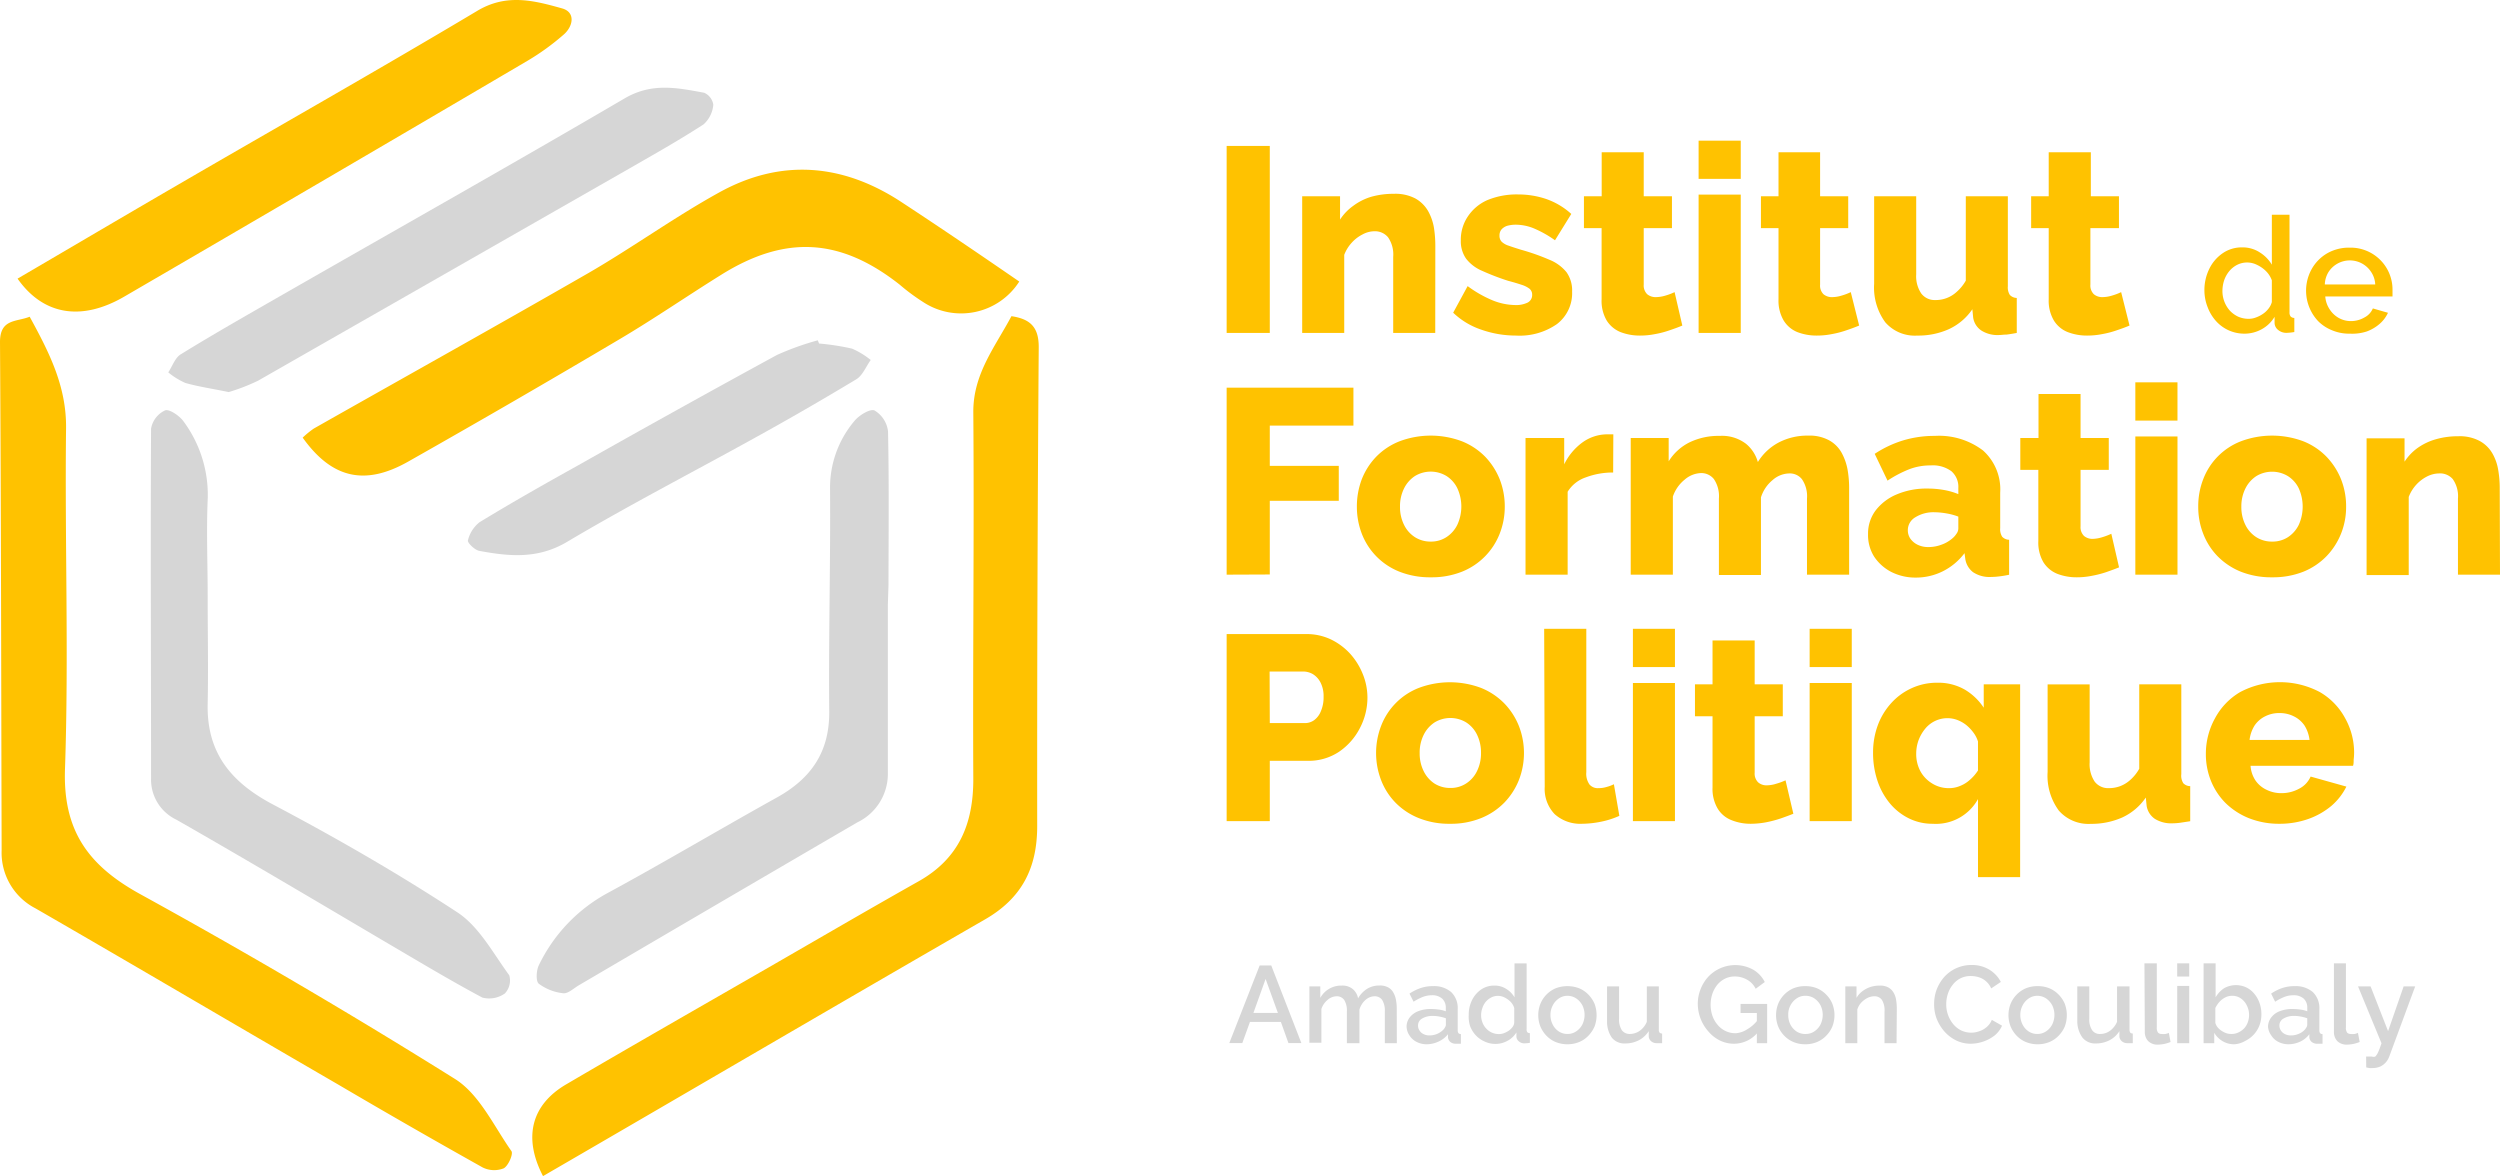
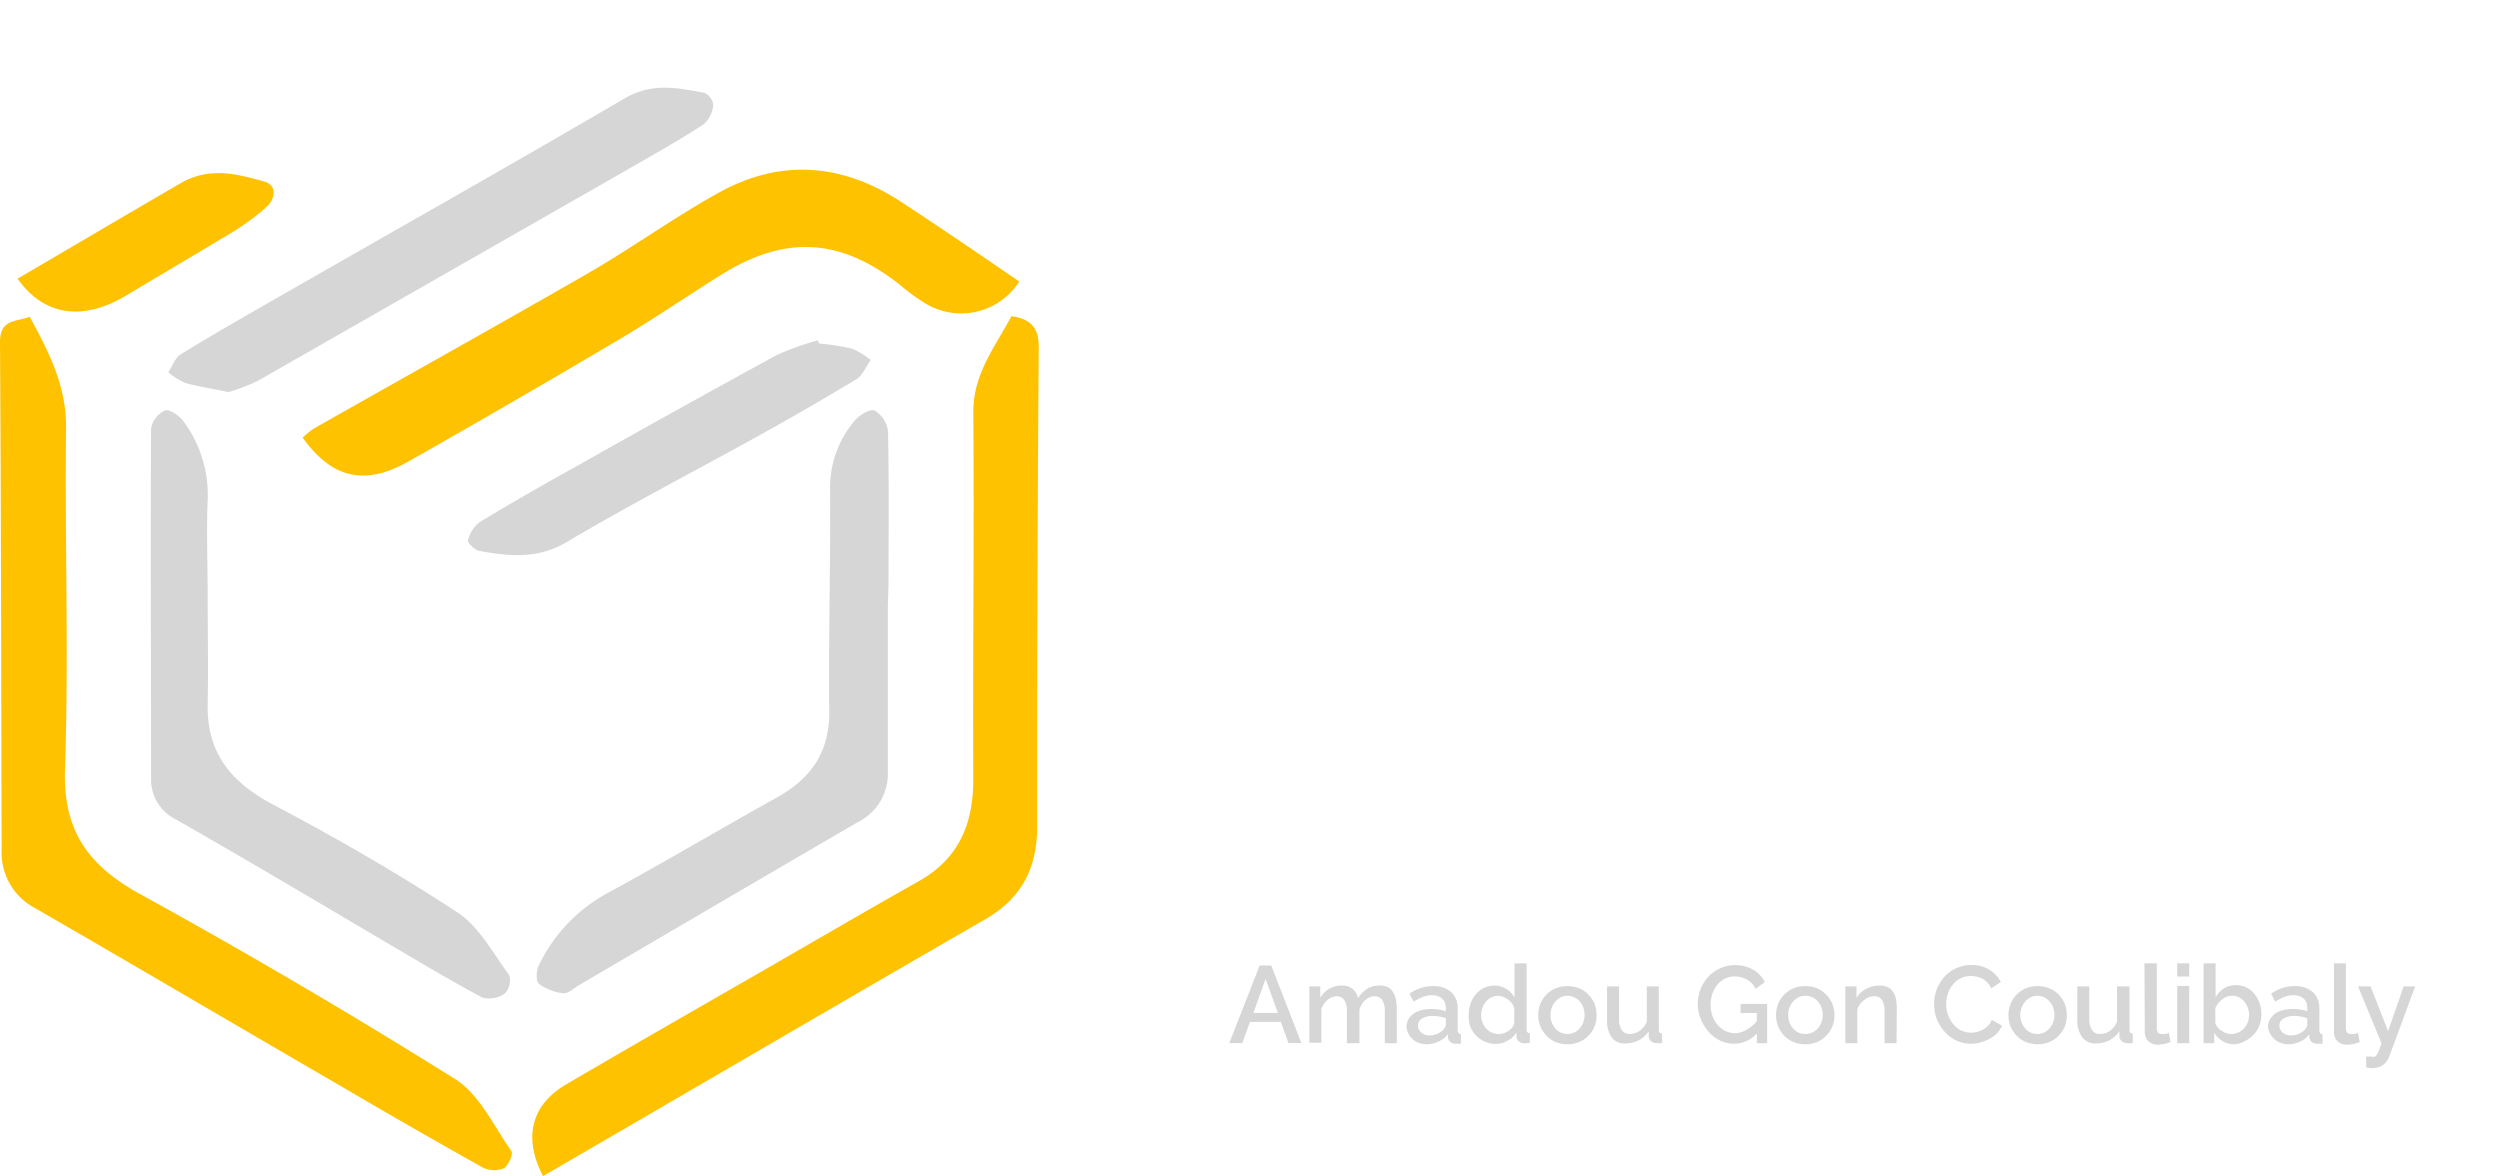
<svg xmlns="http://www.w3.org/2000/svg" width="153" height="71.978" fill="none">
  <g style="fill: rgb(0, 0, 0);">
    <path d="M33.233 71.978c-1.225-2.353-.724-4.355 1.409-5.61 4.111-2.409 8.249-4.773 12.376-7.148 3.069-1.768 6.126-3.552 9.206-5.287 2.456-1.383 3.342-3.502 3.342-6.239-.039-7.5.061-15 0-22.5 0-2.326 1.337-3.971 2.334-5.844 1.147.173 1.67.663 1.67 1.884-.07 9.774-.102 19.549-.094 29.326 0 2.57-.942 4.411-3.186 5.704-9.017 5.197-17.962 10.439-27.057 15.714ZM1.816 19.383c1.197 2.186 2.255 4.26 2.227 6.82-.083 6.959.173 13.94-.066 20.872-.128 3.786 1.448 5.91 4.611 7.65a399.103 399.103 0 0 1 19.26 11.309c1.492.937 2.372 2.877 3.453 4.416.122.173-.195.909-.479 1.054-.42.164-.89.142-1.292-.061a483.04 483.04 0 0 1-8.862-5.086c-6.187-3.585-12.314-7.199-18.49-10.762A3.831 3.831 0 0 1 .1 52.037C.072 41.671.067 31.3 0 20.933c0-1.438 1.008-1.221 1.816-1.55ZM62.379 17.231a4.223 4.223 0 0 1-5.899 1.243 12.367 12.367 0 0 1-1.42-1.054c-3.631-2.86-7.001-3.055-10.933-.596-2.077 1.293-4.099 2.687-6.21 3.936a755.978 755.978 0 0 1-12.954 7.5c-2.652 1.495-4.668 1.004-6.439-1.477.213-.205.442-.391.685-.558 5.603-3.173 11.234-6.312 16.809-9.518 2.707-1.567 5.252-3.413 7.987-4.924 3.798-2.102 7.591-1.779 11.2.608 2.406 1.578 4.79 3.2 7.174 4.84Z" style="fill: rgb(255, 194, 0);" class="fills" />
    <path d="M54.336 37.032v10.232a3.292 3.292 0 0 1-1.871 3.067 6843.545 6843.545 0 0 0-17.043 9.97c-.312.184-.657.519-.952.486a3.035 3.035 0 0 1-1.499-.586c-.189-.162-.144-.82 0-1.115a9.913 9.913 0 0 1 4.267-4.461c3.47-1.885 6.861-3.904 10.314-5.822 2.089-1.16 3.22-2.788 3.197-5.264-.044-4.544.084-9.094.05-13.639a6.312 6.312 0 0 1 1.488-4.132c.278-.351.969-.77 1.236-.647.456.274.76.743.824 1.271.067 3.134.034 6.274.028 9.413l-.039 1.227ZM12.71 36.636c0 2.136.044 4.277 0 6.413-.073 2.949 1.353 4.762 3.898 6.133 3.899 2.058 7.714 4.249 11.39 6.658 1.331.876 2.183 2.504 3.169 3.848.114.394.01.819-.273 1.115-.398.28-.899.371-1.37.251-2.038-1.087-4.021-2.286-6.021-3.457-4.232-2.498-8.465-5.008-12.709-7.433a2.711 2.711 0 0 1-1.549-2.509c0-7.144-.039-14.281 0-21.424.087-.49.407-.906.858-1.115.256-.095.863.317 1.114.652a7.566 7.566 0 0 1 1.498 4.712c-.094 2.041 0 4.093-.005 6.156Z" style="fill: rgb(214, 214, 214);" class="fills" />
-     <path d="M1.075 17.052c3.291-1.923 6.566-3.858 9.852-5.765C17.009 7.751 23.136 4.288 29.162.692c1.821-1.116 3.52-.658 5.235-.179.847.234.685 1.116.078 1.623a14.765 14.765 0 0 1-2.172 1.572A6270.584 6270.584 0 0 1 7.619 18.145c-2.606 1.523-4.962 1.16-6.544-1.093Z" style="fill: rgb(255, 194, 0);" class="fills" />
+     <path d="M1.075 17.052c3.291-1.923 6.566-3.858 9.852-5.765c1.821-1.116 3.52-.658 5.235-.179.847.234.685 1.116.078 1.623a14.765 14.765 0 0 1-2.172 1.572A6270.584 6270.584 0 0 1 7.619 18.145c-2.606 1.523-4.962 1.16-6.544-1.093Z" style="fill: rgb(255, 194, 0);" class="fills" />
    <path d="M13.996 23.995c-1.058-.218-1.871-.335-2.651-.558a4.502 4.502 0 0 1-1.047-.647c.256-.385.423-.914.78-1.115 1.971-1.216 3.982-2.359 5.993-3.513 7.051-4.043 14.135-8.03 21.164-12.145 1.671-.976 3.224-.641 4.862-.34.3.132.511.41.557.736-.039.461-.252.89-.596 1.199-1.487.964-3.03 1.834-4.567 2.715L15.795 23.298c-.58.281-1.181.514-1.799.697ZM50.126 21.023c.678.058 1.351.163 2.016.312.412.179.798.413 1.147.697-.29.401-.496.948-.885 1.182a188.84 188.84 0 0 1-6.255 3.608c-3.821 2.113-7.686 4.109-11.434 6.334-1.799 1.071-3.542.898-5.38.558-.279-.05-.736-.496-.697-.641.105-.442.356-.835.713-1.115 1.977-1.205 3.994-2.348 6.021-3.474a895.664 895.664 0 0 1 12.175-6.759 17.053 17.053 0 0 1 2.501-.898Z" style="fill: rgb(214, 214, 214);" class="fills" />
-     <path d="M75.071 20.376V8.933h2.64v11.443h-2.64Zm12.766 0h-2.573V15.72a1.857 1.857 0 0 0-.312-1.194 1.034 1.034 0 0 0-.83-.373 1.54 1.54 0 0 0-.724.189 2.26 2.26 0 0 0-.669.508c-.2.217-.357.47-.462.747v4.779h-2.573v-8.365h2.317v1.428c.214-.329.488-.615.808-.842a3.523 3.523 0 0 1 1.114-.558 5.028 5.028 0 0 1 1.37-.178c.459-.021.916.079 1.325.29.323.182.59.448.774.769.177.319.298.666.357 1.026.054.355.082.713.083 1.071l-.005 5.359Zm4.945.161a6.37 6.37 0 0 1-2.11-.356 4.62 4.62 0 0 1-1.738-1.043l.885-1.628c.47.35.981.643 1.521.869.439.182.907.28 1.381.29.265.014.529-.038.769-.15a.514.514 0 0 0 .278-.474.469.469 0 0 0-.161-.374 1.596 1.596 0 0 0-.496-.245c-.217-.073-.49-.156-.813-.24a15.01 15.01 0 0 1-1.61-.619 2.43 2.43 0 0 1-.963-.736 1.857 1.857 0 0 1-.323-1.115 2.542 2.542 0 0 1 .429-1.467c.295-.442.71-.79 1.197-1.003a4.688 4.688 0 0 1 1.883-.346 5.328 5.328 0 0 1 1.698.273 4.454 4.454 0 0 1 1.554.92l-.997 1.612a6.783 6.783 0 0 0-1.286-.725 2.963 2.963 0 0 0-1.114-.229 1.978 1.978 0 0 0-.502.062.789.789 0 0 0-.362.217.557.557 0 0 0-.133.385.523.523 0 0 0 .133.379c.125.114.273.197.435.245.2.073.451.151.752.246a13.36 13.36 0 0 1 1.737.613c.406.161.764.422 1.042.758.244.349.366.769.345 1.194a2.375 2.375 0 0 1-.93 1.985 3.989 3.989 0 0 1-2.501.702Zm10.176-.613c-.234.1-.496.195-.78.29a5.676 5.676 0 0 1-.896.234c-.301.06-.607.09-.914.089a3.268 3.268 0 0 1-1.186-.211 1.792 1.792 0 0 1-.852-.709 2.381 2.381 0 0 1-.312-1.304v-4.35h-1.081v-1.952h1.086V9.318h2.573v2.693h1.727v1.952h-1.727v3.452a.75.75 0 0 0 .212.591.8.8 0 0 0 .529.178c.2-.003.399-.035.591-.095.191-.054.377-.125.557-.211l.473 2.046Zm.997-8.978V8.61h2.579v2.336h-2.579Zm0 9.43v-8.465h2.579v8.465h-2.579Zm9.825-.452c-.24.1-.496.195-.78.29a5.77 5.77 0 0 1-.897.234c-.303.06-.61.09-.919.089a3.242 3.242 0 0 1-1.181-.211 1.75 1.75 0 0 1-.841-.709 2.39 2.39 0 0 1-.317-1.304v-4.35h-1.075v-1.952h1.075V9.318h2.545v2.693h1.721v1.952h-1.721v3.452a.747.747 0 0 0 .206.591.804.804 0 0 0 .557.178c.189-.006.377-.037.557-.095.192-.054.378-.125.557-.211l.513 2.046Zm.918-2.559v-5.354h2.574v4.779c-.028.412.079.821.306 1.166.204.271.53.423.869.407a1.88 1.88 0 0 0 1.303-.502c.223-.196.411-.428.557-.686v-5.164h2.573v5.51a.848.848 0 0 0 .123.529.595.595 0 0 0 .423.184v2.142c-.234.044-.44.078-.618.1-.179 0-.334.028-.474.028a1.836 1.836 0 0 1-1.08-.279 1.164 1.164 0 0 1-.496-.786l-.05-.513c-.361.531-.86.953-1.443 1.221a4.551 4.551 0 0 1-1.921.39 2.393 2.393 0 0 1-1.966-.814 3.602 3.602 0 0 1-.68-2.358Zm15.629 2.559c-.234.1-.496.195-.78.29a5.66 5.66 0 0 1-.897.234c-.303.06-.61.09-.919.089a3.242 3.242 0 0 1-1.181-.211 1.75 1.75 0 0 1-.852-.709 2.381 2.381 0 0 1-.317-1.304v-4.35h-1.075v-1.952h1.075V9.318h2.578v2.693h1.721v1.952h-1.748v3.452a.747.747 0 0 0 .211.591.79.79 0 0 0 .529.178c.199-.003.396-.035.585-.095.192-.054.378-.125.557-.211l.513 2.046ZM75.071 35.169V23.727h7.759v2.32h-5.119v2.464h4.222v2.136h-4.222v4.511l-2.64.011Zm12.493.162a5.072 5.072 0 0 1-1.922-.346 4.07 4.07 0 0 1-2.305-2.336 4.605 4.605 0 0 1-.296-1.634 4.684 4.684 0 0 1 .296-1.673c.199-.514.498-.984.88-1.383a4.078 4.078 0 0 1 1.425-.948 5.421 5.421 0 0 1 3.838 0 4.152 4.152 0 0 1 1.42.948c.381.4.681.87.886 1.383.206.534.31 1.101.306 1.673a4.52 4.52 0 0 1-.306 1.634 4.117 4.117 0 0 1-2.306 2.336c-.61.24-1.261.357-1.916.346Zm-1.883-4.316c-.006.387.08.769.251 1.115.15.306.381.564.668.748.289.18.624.273.964.267.339.006.672-.089.958-.273.287-.187.519-.449.668-.758a2.674 2.674 0 0 0 0-2.231 1.841 1.841 0 0 0-.668-.753 1.863 1.863 0 0 0-1.922 0 1.918 1.918 0 0 0-.668.753c-.174.352-.26.74-.251 1.132Zm13.044-2.097a4.677 4.677 0 0 0-1.671.296 2.092 2.092 0 0 0-1.114.881v5.074h-2.578v-8.364h2.367v1.612c.256-.531.639-.99 1.114-1.339.423-.308.93-.481 1.453-.496H98.736l-.011 2.336Zm14.442 6.251h-2.579v-4.656a1.848 1.848 0 0 0-.306-1.182.948.948 0 0 0-.785-.357 1.58 1.58 0 0 0-1.014.407 2.228 2.228 0 0 0-.713 1.06v4.751h-2.573v-4.679a1.865 1.865 0 0 0-.306-1.193.988.988 0 0 0-.791-.368 1.604 1.604 0 0 0-.997.401c-.335.27-.586.63-.724 1.038v4.778H99.8v-8.364h2.323v1.428a3.155 3.155 0 0 1 1.264-1.155 4.067 4.067 0 0 1 1.86-.401 2.408 2.408 0 0 1 1.61.485c.349.289.601.678.724 1.115a3.311 3.311 0 0 1 1.281-1.199 3.786 3.786 0 0 1 1.793-.418c.453-.021.903.081 1.303.296.32.18.582.447.758.769.172.319.292.664.356 1.021.061.355.093.715.095 1.076v5.347Zm1.158-2.487a2.354 2.354 0 0 1 .468-1.449 3.158 3.158 0 0 1 1.287-.976 4.639 4.639 0 0 1 1.882-.357 5.61 5.61 0 0 1 1.019.089c.298.052.589.137.869.251v-.374a1.269 1.269 0 0 0-.423-1.026 1.909 1.909 0 0 0-1.27-.356 3.57 3.57 0 0 0-1.325.239 7.173 7.173 0 0 0-1.315.692l-.785-1.64a6.702 6.702 0 0 1 1.749-.825 6.609 6.609 0 0 1 1.921-.273 4.453 4.453 0 0 1 2.958.892 3.196 3.196 0 0 1 1.052 2.582v2.169a.844.844 0 0 0 .123.53.603.603 0 0 0 .423.184v2.141a6.539 6.539 0 0 1-.601.1 4.248 4.248 0 0 1-.491.034 1.81 1.81 0 0 1-1.113-.29 1.254 1.254 0 0 1-.474-.792l-.05-.374a3.783 3.783 0 0 1-1.342 1.116 3.676 3.676 0 0 1-1.638.379 3.254 3.254 0 0 1-1.503-.346 2.792 2.792 0 0 1-1.059-.953 2.475 2.475 0 0 1-.362-1.367Zm5.119.302c.113-.087.211-.193.289-.313a.56.56 0 0 0 .117-.323v-.731a3.793 3.793 0 0 0-.718-.195 4.431 4.431 0 0 0-.735-.072 2.089 2.089 0 0 0-1.176.306.91.91 0 0 0-.462.798.901.901 0 0 0 .156.513c.115.16.268.288.446.373.209.099.437.146.668.14.264 0 .526-.048.774-.14.233-.079.45-.2.641-.356Zm10.242 1.739c-.234.095-.496.19-.78.29a6.431 6.431 0 0 1-.896.229c-.301.06-.607.09-.914.089a3.27 3.27 0 0 1-1.186-.212 1.79 1.79 0 0 1-.852-.708 2.382 2.382 0 0 1-.312-1.305v-4.349h-1.103v-1.952h1.114v-2.693h2.573v2.693h1.727v1.952h-1.727v3.451a.752.752 0 0 0 .212.592.801.801 0 0 0 .557.178 2.16 2.16 0 0 0 .557-.1c.19-.057.377-.128.557-.212l.473 2.057Zm.997-8.983v-2.342h2.579v2.342h-2.579Zm0 9.429V26.71h2.579v8.459h-2.579Zm8.377.162a5.063 5.063 0 0 1-1.928-.346 4.21 4.21 0 0 1-1.425-.953 4.054 4.054 0 0 1-.875-1.383 4.472 4.472 0 0 1-.3-1.634 4.556 4.556 0 0 1 .3-1.673 4.019 4.019 0 0 1 2.3-2.331 5.435 5.435 0 0 1 3.843 0 4.085 4.085 0 0 1 1.415.948c.381.4.682.87.886 1.383.208.533.312 1.101.306 1.673a4.393 4.393 0 0 1-.306 1.634 4.266 4.266 0 0 1-.886 1.383 4.15 4.15 0 0 1-1.415.953c-.61.239-1.26.356-1.915.346Zm-1.889-4.316c-.006.387.08.769.251 1.115.15.306.382.564.668.748.291.181.627.274.97.267.338.007.671-.086.957-.267.288-.188.519-.45.669-.759a2.733 2.733 0 0 0 0-2.23 1.83 1.83 0 0 0-.669-.753 1.867 1.867 0 0 0-1.927 0 1.918 1.918 0 0 0-.668.753 2.425 2.425 0 0 0-.251 1.126ZM153 35.169h-2.573v-4.656a1.82 1.82 0 0 0-.318-1.193 1.03 1.03 0 0 0-.846-.346c-.252.006-.5.069-.724.184a2.342 2.342 0 0 0-1.125 1.255v4.779h-2.579v-8.365h2.323v1.428c.212-.329.484-.614.802-.842a3.633 3.633 0 0 1 1.113-.53 4.848 4.848 0 0 1 1.365-.184c.462-.022.922.08 1.331.296.324.18.592.446.774.769.178.316.297.662.351 1.021.06.355.089.715.089 1.076l.017 5.308ZM75.071 50.253V38.805h4.879a3.457 3.457 0 0 1 1.504.329c.448.217.851.518 1.186.887.328.368.588.791.769 1.249.183.452.277.934.278 1.422 0 .651-.159 1.292-.462 1.868a3.9 3.9 0 0 1-1.27 1.444 3.338 3.338 0 0 1-1.927.558h-2.317v3.691h-2.64Zm2.64-6h2.156c.2.001.394-.062.557-.178.189-.143.334-.336.417-.558a2.11 2.11 0 0 0 .162-.87 1.816 1.816 0 0 0-.189-.881 1.292 1.292 0 0 0-.463-.507 1.179 1.179 0 0 0-.59-.162H77.7l.011 3.156Zm11.028 6.162a4.952 4.952 0 0 1-1.921-.352 4.156 4.156 0 0 1-1.426-.953 4.054 4.054 0 0 1-.875-1.383 4.633 4.633 0 0 1 0-3.284 4.045 4.045 0 0 1 2.301-2.337 5.419 5.419 0 0 1 3.837 0 4.182 4.182 0 0 1 1.42.954c.382.399.683.868.886 1.383a4.558 4.558 0 0 1 0 3.284 4.266 4.266 0 0 1-.886 1.383 4.18 4.18 0 0 1-1.42.953 4.909 4.909 0 0 1-1.916.352Zm-1.855-4.322c-.006.387.079.769.251 1.115.152.307.382.567.668.753.29.177.624.268.964.262.339.006.672-.089.958-.273.289-.186.52-.448.668-.758.169-.347.253-.73.245-1.116a2.489 2.489 0 0 0-.245-1.115 1.841 1.841 0 0 0-.668-.753 1.863 1.863 0 0 0-1.922 0 1.918 1.918 0 0 0-.668.753c-.174.352-.26.74-.251 1.132Zm7.619-7.611h2.579v8.771c-.026.268.043.536.195.758.14.159.347.241.557.223.166.001.331-.024.49-.072.154-.04.303-.096.446-.167l.334 1.935c-.357.16-.73.28-1.114.357-.387.081-.78.123-1.175.128a2.341 2.341 0 0 1-1.671-.591 2.23 2.23 0 0 1-.607-1.673l-.034-9.669Zm5.431 2.342v-2.342h2.573v2.342h-2.573Zm0 9.429V41.8h2.573v8.453h-2.573Zm9.819-.452c-.234.095-.496.19-.78.29a7.301 7.301 0 0 1-.897.235 5.279 5.279 0 0 1-.913.089 3.122 3.122 0 0 1-1.186-.218 1.713 1.713 0 0 1-.853-.708 2.354 2.354 0 0 1-.317-1.299v-4.355h-1.075v-1.952h1.075v-2.688h2.579v2.688h1.721v1.952h-1.721v3.452a.75.75 0 0 0 .211.591.765.765 0 0 0 .529.184c.201-.003.4-.037.591-.101a3.58 3.58 0 0 0 .557-.206l.479 2.046Zm.997-8.977v-2.342h2.578v2.342h-2.578Zm0 9.429V41.8h2.578v8.453h-2.578Zm7.535.162a3.232 3.232 0 0 1-1.47-.335 3.56 3.56 0 0 1-1.159-.92 4.264 4.264 0 0 1-.757-1.383 5.354 5.354 0 0 1-.267-1.717 4.793 4.793 0 0 1 .289-1.673c.186-.505.468-.969.83-1.366a3.793 3.793 0 0 1 1.253-.909 3.705 3.705 0 0 1 1.554-.329 3.263 3.263 0 0 1 1.671.412c.472.277.874.659 1.175 1.116v-1.428h2.228v11.799h-2.579v-4.778a2.94 2.94 0 0 1-2.768 1.511Zm.986-2.181c.239.003.476-.045.696-.139.224-.09.43-.221.607-.385.185-.162.346-.35.479-.557v-1.774a1.803 1.803 0 0 0-.289-.557 2.476 2.476 0 0 0-.446-.463 2.09 2.09 0 0 0-.557-.307 1.761 1.761 0 0 0-.557-.1 1.759 1.759 0 0 0-1.387.652 2.47 2.47 0 0 0-.401.697 2.398 2.398 0 0 0-.144.826c-.006.377.084.749.261 1.081.165.297.403.546.691.725.312.2.676.305 1.047.301Zm6.043-.992v-5.359h2.573v4.779c-.028.413.08.824.306 1.171.207.268.532.418.869.401a1.97 1.97 0 0 0 .68-.117 1.95 1.95 0 0 0 .624-.379c.223-.197.412-.43.556-.691v-5.164h2.574v5.493a.858.858 0 0 0 .122.557.598.598 0 0 0 .423.179v2.147l-.618.094a3.748 3.748 0 0 1-.473.034 1.888 1.888 0 0 1-1.081-.279 1.187 1.187 0 0 1-.495-.792l-.051-.507c-.36.531-.859.953-1.442 1.221a4.656 4.656 0 0 1-1.922.39 2.409 2.409 0 0 1-1.96-.814 3.597 3.597 0 0 1-.685-2.364Zm14.224 3.173a4.998 4.998 0 0 1-1.915-.346 4.361 4.361 0 0 1-1.426-.931 4.087 4.087 0 0 1-.891-1.361 4.352 4.352 0 0 1-.307-1.622 4.477 4.477 0 0 1 .557-2.192 4.106 4.106 0 0 1 1.537-1.606 5.214 5.214 0 0 1 4.885 0 4.07 4.07 0 0 1 1.537 1.584c.365.646.556 1.376.557 2.119-.001.145-.01.29-.028.435 0 .139 0 .267-.039.373h-6.271c.021.33.131.648.317.92.176.243.412.435.685.558.277.132.58.198.886.195.379.003.753-.091 1.086-.273.313-.158.561-.42.702-.742l2.189.614c-.222.447-.53.845-.908 1.171a4.58 4.58 0 0 1-1.387.797 5.238 5.238 0 0 1-1.766.307Zm-1.865-5.13h3.67a2.128 2.128 0 0 0-.306-.881 1.676 1.676 0 0 0-.641-.558 1.903 1.903 0 0 0-.885-.206 1.873 1.873 0 0 0-.897.206c-.256.128-.475.32-.635.558a2.114 2.114 0 0 0-.306.881Zm-2.763-27.502a2.93 2.93 0 0 1 .301-1.333c.185-.384.468-.712.819-.953a2.044 2.044 0 0 1 1.197-.357c.379-.006.751.101 1.069.306.304.188.558.446.741.753v-3.056h1.081v5.961a.398.398 0 0 0 .067.262.3.3 0 0 0 .228.09v.864a3.136 3.136 0 0 1-.474.05.774.774 0 0 1-.517-.178.56.56 0 0 1-.218-.419v-.384a2.065 2.065 0 0 1-.796.764 2.168 2.168 0 0 1-1.042.267 2.32 2.32 0 0 1-1.754-.78 2.68 2.68 0 0 1-.507-.848 2.79 2.79 0 0 1-.195-1.009Zm4.127.702v-1.327a1.514 1.514 0 0 0-.351-.557 1.94 1.94 0 0 0-.557-.391 1.35 1.35 0 0 0-1.219 0 1.542 1.542 0 0 0-.479.385 1.794 1.794 0 0 0-.312.558 2.12 2.12 0 0 0-.106.652 1.8 1.8 0 0 0 .457 1.21c.146.154.32.279.512.368.201.086.417.13.635.128a1.19 1.19 0 0 0 .434-.078c.15-.052.292-.123.424-.212.131-.086.248-.193.345-.317.101-.123.175-.265.217-.419Zm4.784 1.935a2.69 2.69 0 0 1-1.113-.212 2.526 2.526 0 0 1-.841-.557 2.722 2.722 0 0 1-.401-3.167c.219-.399.54-.731.93-.965a2.688 2.688 0 0 1 1.409-.363 2.567 2.567 0 0 1 2.617 2.599v.39h-4.115c.019.284.114.557.272.792.141.218.332.398.557.524.227.126.482.191.741.19.287 0 .57-.075.819-.218.235-.118.42-.315.523-.557l.925.267a1.992 1.992 0 0 1-.507.675 2.52 2.52 0 0 1-.796.469 2.841 2.841 0 0 1-1.02.133Zm-1.542-3.011h3.085a1.48 1.48 0 0 0-.25-.764 1.554 1.554 0 0 0-2.607 0c-.142.23-.221.494-.228.764Z" style="fill: rgb(255, 194, 0);" class="fills" />
    <path d="M77.093 59.086h.707l1.844 4.751h-.791l-.462-1.294h-1.894l-.468 1.294h-.796l1.86-4.751Zm1.114 2.905-.752-2.08-.746 2.08h1.498Zm7.279 1.851h-.735v-1.935a1.243 1.243 0 0 0-.161-.708.557.557 0 0 0-.468-.228.868.868 0 0 0-.557.228 1.248 1.248 0 0 0-.368.591v2.052h-.768v-1.935a1.235 1.235 0 0 0-.162-.708.554.554 0 0 0-.462-.228.86.86 0 0 0-.557.223 1.205 1.205 0 0 0-.379.557v2.063h-.735v-3.446h.668v.703c.263-.478.77-.768 1.315-.753a.985.985 0 0 1 .685.223.97.97 0 0 1 .312.558c.135-.238.326-.439.557-.586a1.43 1.43 0 0 1 .757-.2c.18-.008.358.03.518.111a.771.771 0 0 1 .318.307c.082.139.138.292.167.451.035.184.052.371.05.558l.005 2.102Zm.596-1.015a.928.928 0 0 1 .19-.557c.136-.174.317-.307.523-.385a2.09 2.09 0 0 1 .774-.134c.161 0 .321.012.479.034.149.018.295.053.435.106v-.218a.736.736 0 0 0-.223-.557.906.906 0 0 0-.635-.207c-.19.001-.379.037-.557.106a3.347 3.347 0 0 0-.557.29l-.25-.496c.217-.146.453-.263.701-.346.238-.077.486-.114.735-.111.404-.024.802.105 1.114.362.278.273.424.654.401 1.043v1.293a.304.304 0 0 0 .045.179.21.21 0 0 0 .15.056v.591h-.295a.522.522 0 0 1-.356-.112.447.447 0 0 1-.14-.267v-.201c-.156.195-.356.35-.584.451-.224.105-.467.16-.713.162a1.337 1.337 0 0 1-.624-.145 1.112 1.112 0 0 1-.429-.385 1.03 1.03 0 0 1-.184-.552Zm2.228.212a.659.659 0 0 0 .128-.173.295.295 0 0 0 .05-.15v-.396a2.235 2.235 0 0 0-.395-.106 2.04 2.04 0 0 0-.412-.039 1.221 1.221 0 0 0-.652.162.478.478 0 0 0-.245.429.49.49 0 0 0 .084.29.554.554 0 0 0 .239.223c.12.064.254.095.39.089a1.183 1.183 0 0 0 .813-.329Zm1.576-.925a1.991 1.991 0 0 1 .201-.904c.128-.261.319-.485.557-.652.242-.162.527-.246.818-.24.257-.004.509.068.725.206.206.127.379.304.501.513v-2.079h.741v4.031a.272.272 0 0 0 .044.184.214.214 0 0 0 .156.056v.591c-.107.019-.215.03-.323.033a.506.506 0 0 1-.351-.122.386.386 0 0 1-.15-.285v-.262c-.135.221-.328.4-.557.519-.219.12-.464.183-.713.184a1.531 1.531 0 0 1-.663-.14c-.21-.09-.4-.223-.557-.39a1.768 1.768 0 0 1-.345-.557 1.946 1.946 0 0 1-.084-.686Zm2.785.479v-.903a.94.94 0 0 0-.217-.374 1.404 1.404 0 0 0-.368-.267.895.895 0 0 0-.83 0 1.14 1.14 0 0 0-.328.262 1.184 1.184 0 0 0-.206.379c-.051.141-.078.29-.078.44a1.17 1.17 0 0 0 .083.446c.05.138.128.263.229.369a1.033 1.033 0 0 0 .779.34.93.93 0 0 0 .296-.051c.101-.038.198-.086.289-.145.088-.06.167-.134.234-.217a.525.525 0 0 0 .117-.279Zm3.264 1.316a1.88 1.88 0 0 1-.747-.145 1.662 1.662 0 0 1-.556-.39 1.806 1.806 0 0 1-.362-.558 1.912 1.912 0 0 1 0-1.377 1.759 1.759 0 0 1 .918-.948 2.022 2.022 0 0 1 1.476 0c.21.092.399.224.557.39.155.163.28.352.368.558a2 2 0 0 1 0 1.377c-.09.206-.214.395-.368.558-.157.167-.346.3-.557.39a1.846 1.846 0 0 1-.729.145Zm-1.047-1.79c-.002.208.048.413.145.597.085.168.214.31.373.413a.95.95 0 0 0 .529.15.927.927 0 0 0 .523-.156 1.12 1.12 0 0 0 .379-.418 1.334 1.334 0 0 0 0-1.188 1.188 1.188 0 0 0-.379-.418.97.97 0 0 0-.523-.156.907.907 0 0 0-.529.161c-.158.106-.287.25-.373.419a1.225 1.225 0 0 0-.145.596Zm3.464.374v-2.125h.735v1.98c-.016.244.042.487.167.697a.591.591 0 0 0 .501.234 1.065 1.065 0 0 0 .764-.34 1.24 1.24 0 0 0 .267-.407v-2.164h.735v2.649a.261.261 0 0 0 .045.178c.042.039.098.06.156.056v.591h-.329a.51.51 0 0 1-.334-.111.429.429 0 0 1-.156-.279v-.346c-.151.236-.36.428-.607.558a1.79 1.79 0 0 1-.825.195.985.985 0 0 1-.829-.357 1.716 1.716 0 0 1-.29-1.009Zm7.786 1.383a1.942 1.942 0 0 1-.874-.195 2.178 2.178 0 0 1-.713-.558 2.555 2.555 0 0 1-.646-1.673 2.383 2.383 0 0 1 .172-.914c.109-.283.27-.542.474-.764a2.275 2.275 0 0 1 2.751-.424c.301.178.545.439.702.753l-.557.412c-.115-.236-.3-.43-.529-.557a1.516 1.516 0 0 0-.752-.196c-.21 0-.418.047-.607.14a1.47 1.47 0 0 0-.473.385c-.13.167-.23.356-.296.557a2.125 2.125 0 0 0 .011 1.327c.071.205.181.395.323.558a1.41 1.41 0 0 0 1.098.507c.255-.017.501-.102.713-.245a2.16 2.16 0 0 0 .657-.591v.764a1.886 1.886 0 0 1-1.454.714Zm1.381-1.879h-.997v-.558h1.627v2.403h-.63v-1.845Zm2.963 1.912a1.826 1.826 0 0 1-.74-.145c-.211-.09-.4-.223-.557-.39a1.806 1.806 0 0 1-.362-.558 1.912 1.912 0 0 1 0-1.377 1.759 1.759 0 0 1 .919-.948c.234-.096.487-.144.74-.139.252-.005.503.042.736.139.209.092.399.224.556.39.159.16.284.349.368.558.171.443.171.934 0 1.377-.085.208-.21.397-.368.558-.156.167-.346.3-.556.39a1.824 1.824 0 0 1-.736.145Zm-1.041-1.79c-.004.208.044.413.139.597.088.167.216.309.373.413a.97.97 0 0 0 .557.15.923.923 0 0 0 .524-.156c.16-.105.29-.249.378-.418a1.334 1.334 0 0 0 0-1.188 1.185 1.185 0 0 0-.378-.418.957.957 0 0 0-.524-.156.922.922 0 0 0-.557.161 1.183 1.183 0 0 0-.512 1.015Zm6.628 1.723h-.736v-1.935a1.233 1.233 0 0 0-.156-.708.554.554 0 0 0-.467-.228.99.99 0 0 0-.424.105c-.141.074-.269.17-.378.285-.11.12-.191.263-.24.418v2.063h-.735v-3.474h.685v.703a1.34 1.34 0 0 1 .351-.402c.148-.113.314-.201.49-.262.189-.061.386-.091.585-.089.179-.008.358.031.518.112a.84.84 0 0 1 .317.306c.083.139.138.292.162.452.03.184.045.371.044.558l-.016 2.096Zm2.3-2.414c0-.291.051-.58.15-.853.105-.279.258-.538.451-.764a2.224 2.224 0 0 1 1.671-.753 2.05 2.05 0 0 1 1.114.29c.296.181.537.439.696.747l-.59.396a1.219 1.219 0 0 0-.78-.691 1.644 1.644 0 0 0-.462-.067 1.375 1.375 0 0 0-.657.15 1.405 1.405 0 0 0-.468.402c-.13.166-.228.355-.29.557a1.97 1.97 0 0 0-.094.619 1.892 1.892 0 0 0 .428 1.216c.133.161.298.292.485.385a1.428 1.428 0 0 0 1.092.055 1.3 1.3 0 0 0 .456-.251c.146-.12.259-.275.329-.451l.624.357a1.566 1.566 0 0 1-.457.602 2.442 2.442 0 0 1-1.454.502 2.038 2.038 0 0 1-.919-.212 2.345 2.345 0 0 1-.713-.558 2.674 2.674 0 0 1-.467-.786 2.485 2.485 0 0 1-.145-.892Zm6.343 2.481a1.872 1.872 0 0 1-.746-.145c-.21-.09-.4-.223-.557-.39a1.824 1.824 0 0 1-.362-.558 1.912 1.912 0 0 1 0-1.377 1.759 1.759 0 0 1 .919-.948c.235-.096.487-.144.741-.139.252-.005.502.043.735.139.21.092.399.224.557.39.157.161.281.35.368.558a2 2 0 0 1 0 1.377 1.842 1.842 0 0 1-.368.558c-.157.167-.347.3-.557.39a1.83 1.83 0 0 1-.73.145Zm-1.069-1.79c-.001.208.048.413.145.597.086.168.215.31.373.413a.954.954 0 0 0 .529.15.93.93 0 0 0 .524-.156c.16-.105.29-.249.378-.418a1.334 1.334 0 0 0 0-1.188 1.185 1.185 0 0 0-.378-.418.974.974 0 0 0-.524-.156.909.909 0 0 0-.529.161c-.158.106-.286.25-.373.419a1.225 1.225 0 0 0-.145.596Zm3.487.374v-2.125h.735v1.98c-.018.245.043.489.172.697.113.16.301.248.496.234.14 0 .278-.029.407-.084.134-.061.256-.148.356-.256.115-.117.206-.255.268-.407v-2.164h.763v2.649a.293.293 0 0 0 .044.178.21.21 0 0 0 .156.056v.591h-.329a.512.512 0 0 1-.334-.111.433.433 0 0 1-.156-.279v-.346a1.574 1.574 0 0 1-.607.558c-.255.13-.538.197-.824.195a.995.995 0 0 1-.83-.357 1.719 1.719 0 0 1-.317-1.009Zm4.11-3.535h.757v3.903a.498.498 0 0 0 .078.34.289.289 0 0 0 .201.078c.083.009.167.009.25 0a.879.879 0 0 0 .207-.067l.105.558a2.362 2.362 0 0 1-.378.117 2.203 2.203 0 0 1-.396.044.81.81 0 0 1-.59-.211.792.792 0 0 1-.212-.558l-.022-4.204Zm2.005.808v-.808h.735v.808h-.735Zm0 4.076V60.34h.735v3.502h-.735Zm3.503.067a1.374 1.374 0 0 1-.724-.189 1.423 1.423 0 0 1-.512-.513v.635h-.652v-4.884h.735v2.079c.128-.223.305-.414.518-.557a1.49 1.49 0 0 1 1.37-.045c.19.095.358.23.49.396.136.167.241.355.312.558.077.22.115.452.112.686.002.236-.039.47-.123.691a1.752 1.752 0 0 1-.874.942 1.502 1.502 0 0 1-.652.201Zm-.195-.63a.957.957 0 0 0 .44-.095c.131-.062.25-.147.351-.251.098-.108.174-.235.223-.373.12-.332.1-.699-.056-1.015a1.108 1.108 0 0 0-.362-.435.908.908 0 0 0-.557-.167.879.879 0 0 0-.417.106 1.202 1.202 0 0 0-.346.267c-.1.113-.184.239-.25.374v.909a.743.743 0 0 0 .144.279c.068.08.146.149.234.206.089.059.184.108.284.145a.948.948 0 0 0 .312.05Zm2.25-.452a.937.937 0 0 1 .195-.557c.135-.175.316-.309.524-.385.247-.094.51-.139.774-.134.16 0 .32.012.479.034.147.017.291.053.429.106v-.218a.734.734 0 0 0-.217-.557.922.922 0 0 0-.635-.207c-.191 0-.38.036-.557.106-.194.08-.38.177-.557.29l-.245-.496c.215-.146.449-.263.696-.346.239-.077.489-.114.741-.111.403-.023.8.106 1.114.362.277.273.424.654.401 1.043v1.293a.296.296 0 0 0 .044.179c.039.04.095.06.15.056v.591h-.311a.523.523 0 0 1-.357-.112.446.446 0 0 1-.139-.267v-.201a1.507 1.507 0 0 1-.557.451c-.225.105-.47.16-.719.162a1.331 1.331 0 0 1-.618-.145 1.068 1.068 0 0 1-.429-.385 1.04 1.04 0 0 1-.206-.552Zm2.228.212a.833.833 0 0 0 .128-.173.358.358 0 0 0 .045-.15v-.396a2.163 2.163 0 0 0-.396-.106 1.981 1.981 0 0 0-.406-.039 1.203 1.203 0 0 0-.652.162.471.471 0 0 0-.25.429.55.55 0 0 0 .083.29.606.606 0 0 0 .24.223.775.775 0 0 0 .395.089c.157 0 .312-.033.457-.095a.985.985 0 0 0 .356-.234Zm1.805-4.081h.735v3.903a.498.498 0 0 0 .078.34.286.286 0 0 0 .2.078c.084.009.168.009.251 0a.886.886 0 0 0 .206-.067l.106.558c-.123.049-.25.089-.379.117-.13.027-.262.041-.395.044a.813.813 0 0 1-.591-.211.796.796 0 0 1-.211-.558v-4.204Zm1.971 5.704h.357a.311.311 0 0 0 .2 0 .861.861 0 0 0 .173-.257c.056-.122.128-.306.211-.557l-1.436-3.48h.768l1.07 2.738.952-2.738h.707l-1.587 4.294c-.048.131-.12.252-.212.357a1.047 1.047 0 0 1-.345.256 1.208 1.208 0 0 1-.49.09.931.931 0 0 1-.167 0l-.195-.039-.006-.664Z" style="fill: rgb(214, 214, 214);" class="fills" />
  </g>
</svg>